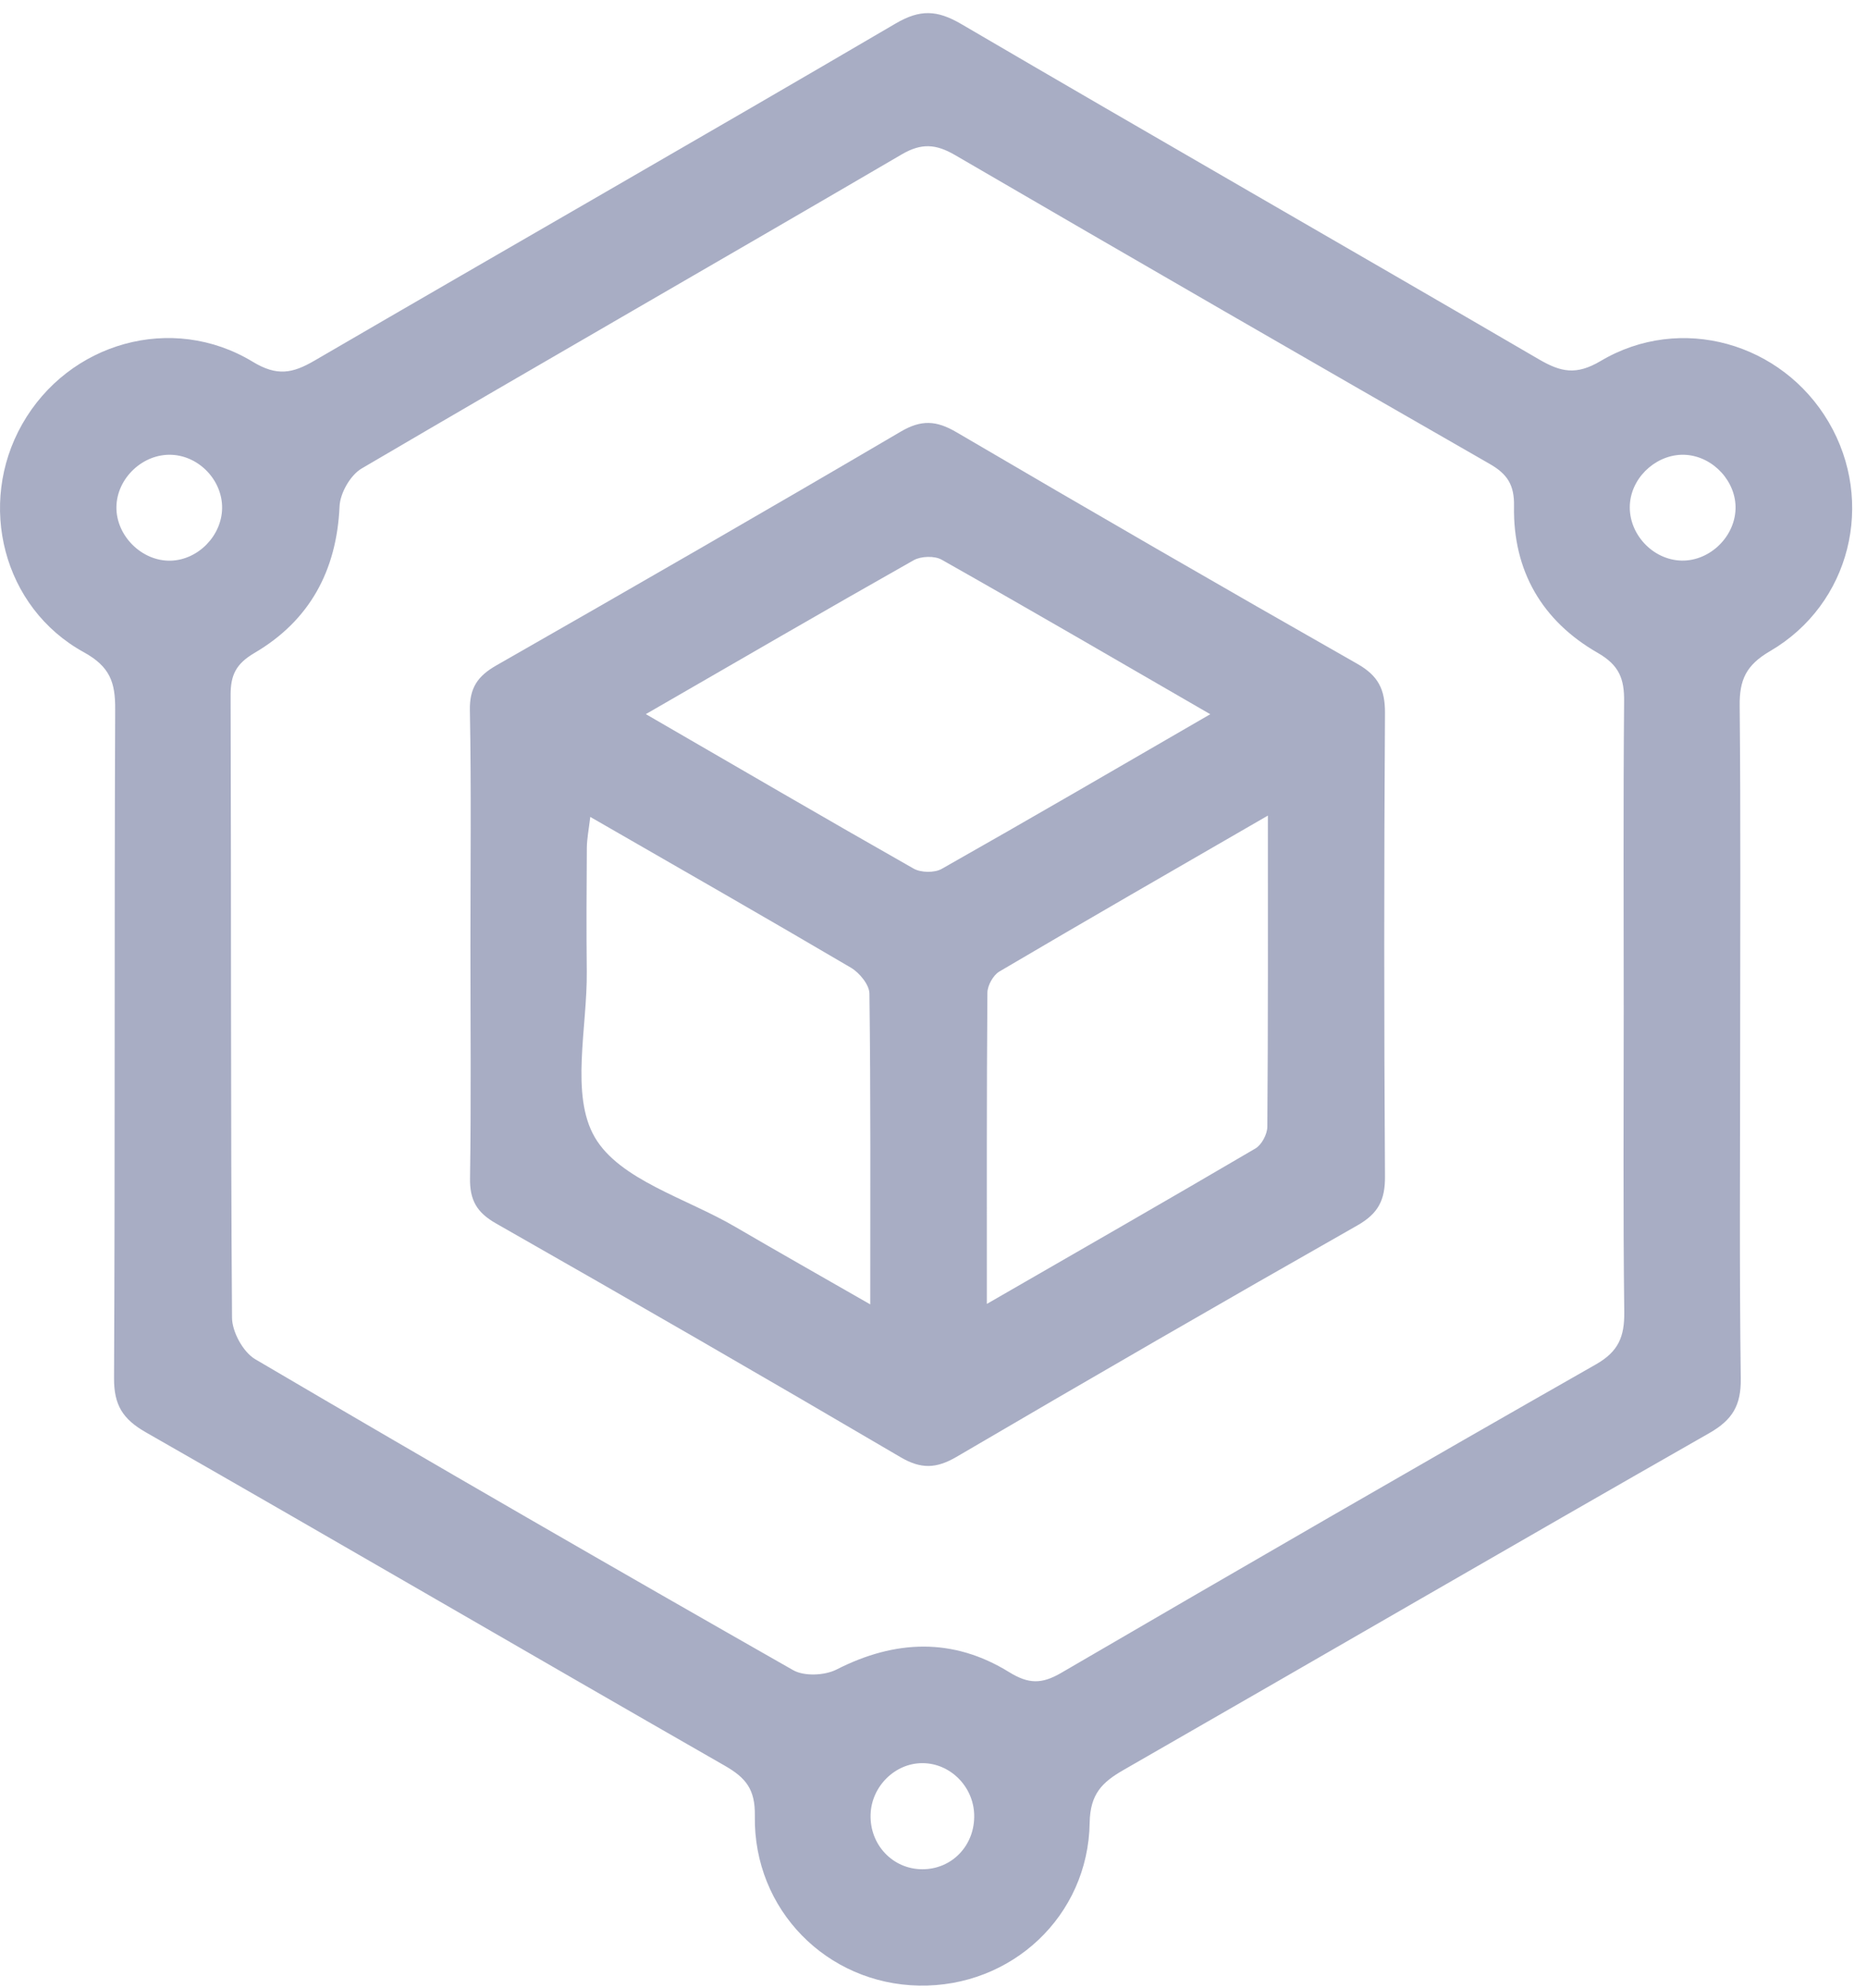
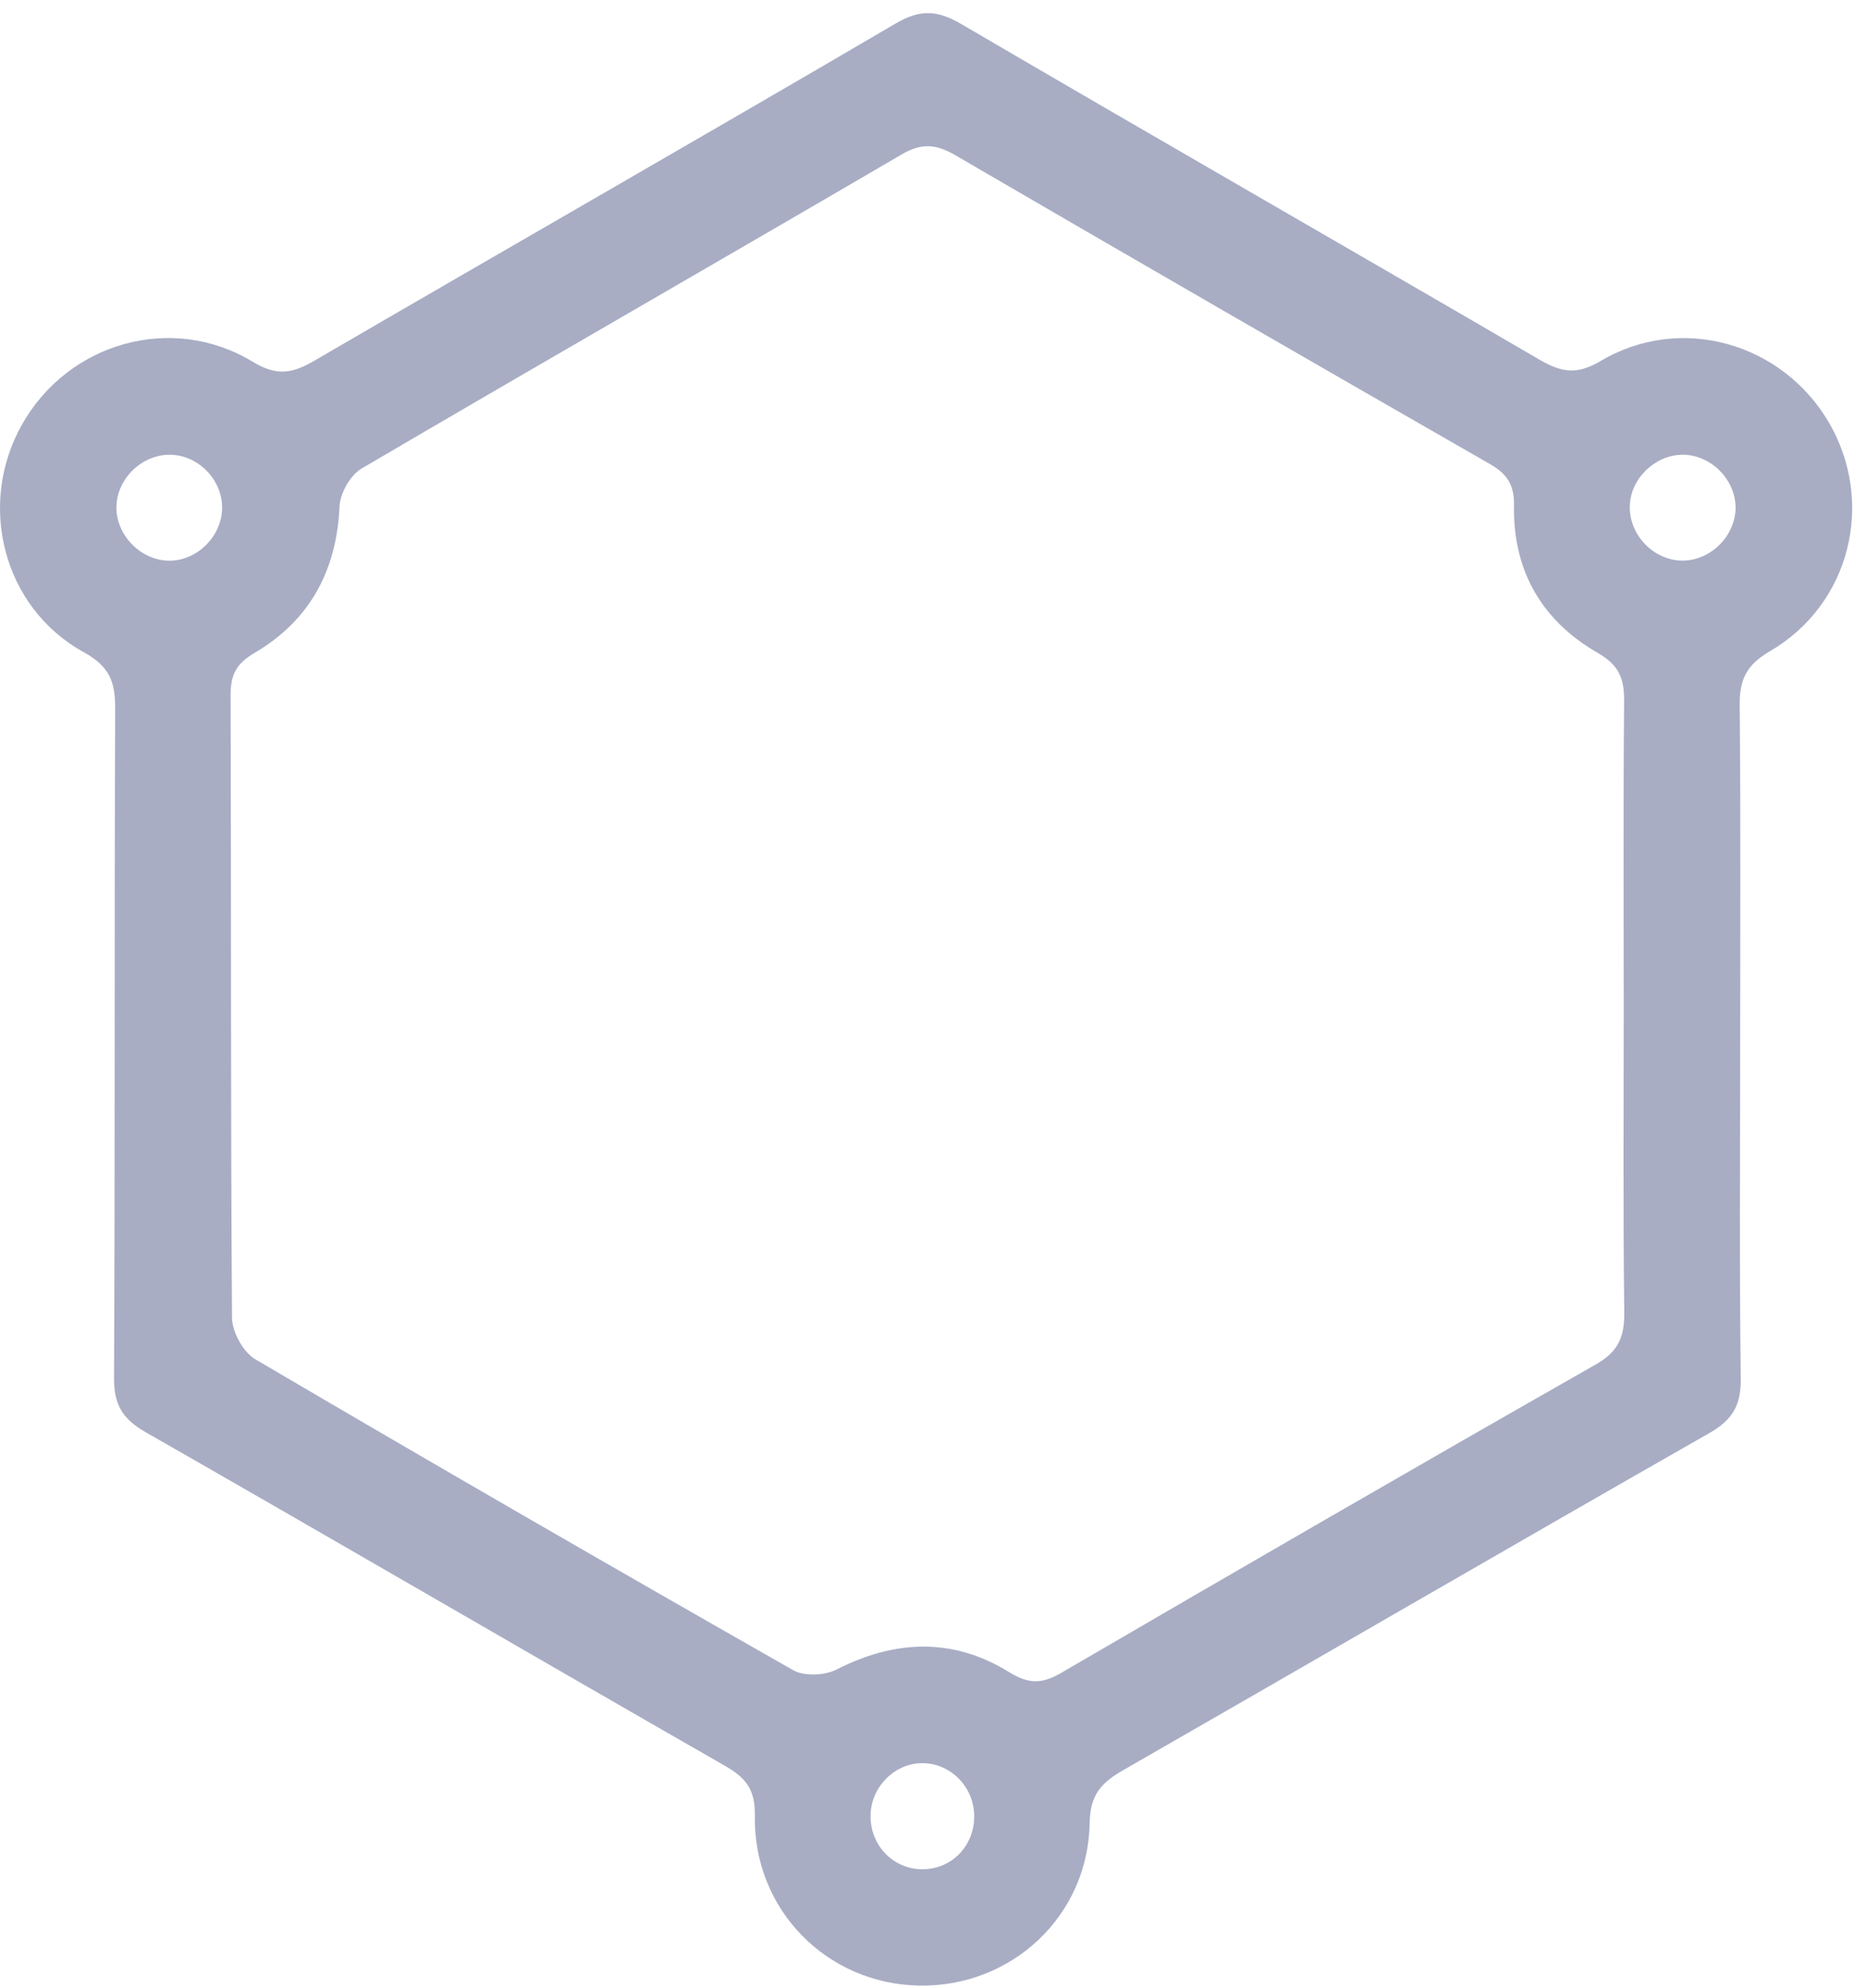
<svg xmlns="http://www.w3.org/2000/svg" width="62" height="66" viewBox="0 0 62 66" fill="none">
  <style>
		#Vector_2,
		#Vector_3{
		  transform-box: fill-box;
		    transform-origin: 50%;
		    animation: 3s coin_move alternate infinite;
		}
		@keyframes coin_move{
    0%{
       fill: #a8adc4;
       transform:translateY(0px)
    }
    100%{
       fill: #7891FF;
       transform:translateY(5px)
    }
}
	</style>
  <g id="Group">
    <path id="Vector" d="M57.788 34.725C57.788 38.404 57.76 42.085 57.808 45.764C57.819 46.645 57.539 47.13 56.764 47.572C50.266 51.276 43.798 55.035 37.311 58.755C36.6 59.163 36.202 59.553 36.186 60.506C36.138 63.612 33.586 65.969 30.518 65.913C27.46 65.856 25.016 63.397 25.067 60.28C25.083 59.399 24.77 59.014 24.064 58.611C17.648 54.937 11.26 51.212 4.839 47.544C4.072 47.105 3.782 46.637 3.787 45.746C3.823 38.345 3.794 30.943 3.825 23.542C3.83 22.648 3.653 22.13 2.78 21.649C0.095 20.173 -0.77 16.736 0.737 14.081C2.275 11.37 5.71 10.384 8.393 12.009C9.201 12.5 9.717 12.394 10.441 11.973C16.867 8.233 23.324 4.541 29.74 0.782C30.554 0.305 31.121 0.33 31.922 0.798C38.304 4.533 44.72 8.207 51.108 11.93C51.834 12.353 52.345 12.464 53.156 11.983C55.806 10.41 59.179 11.373 60.73 14.017C62.278 16.659 61.459 20.053 58.779 21.616C57.98 22.081 57.762 22.574 57.772 23.429C57.808 27.195 57.788 30.959 57.788 34.725ZM53.921 33.549C53.921 30.127 53.904 26.707 53.934 23.285C53.942 22.535 53.775 22.083 53.054 21.67C51.213 20.615 50.24 18.949 50.278 16.802C50.291 16.099 50.06 15.737 49.467 15.398C43.537 11.999 37.616 8.582 31.709 5.144C31.082 4.78 30.602 4.744 29.956 5.119C23.984 8.61 17.979 12.05 12.01 15.552C11.638 15.77 11.294 16.369 11.276 16.808C11.181 18.951 10.277 20.605 8.446 21.678C7.833 22.04 7.656 22.412 7.658 23.082C7.681 29.968 7.656 36.853 7.705 43.739C7.707 44.211 8.074 44.884 8.475 45.12C14.405 48.604 20.361 52.041 26.341 55.443C26.708 55.651 27.386 55.62 27.776 55.423C29.724 54.429 31.647 54.355 33.511 55.507C34.161 55.908 34.597 55.905 35.234 55.536C41.141 52.095 47.056 48.673 52.997 45.292C53.752 44.863 53.947 44.368 53.939 43.559C53.898 40.221 53.921 36.887 53.921 33.549ZM7.376 16.867C7.386 15.95 6.621 15.141 5.707 15.098C4.747 15.052 3.877 15.873 3.866 16.833C3.856 17.793 4.719 18.641 5.674 18.612C6.583 18.584 7.366 17.78 7.376 16.867ZM55.996 15.1C55.092 15.036 54.232 15.758 54.132 16.666C54.027 17.621 54.789 18.53 55.755 18.605C56.707 18.679 57.598 17.873 57.634 16.905C57.667 15.999 56.91 15.167 55.996 15.1ZM30.633 58.529C29.724 58.526 28.941 59.299 28.911 60.229C28.877 61.235 29.645 62.049 30.628 62.051C31.619 62.054 32.382 61.251 32.351 60.234C32.323 59.297 31.55 58.529 30.633 58.529Z" fill="#A8ADC4" />
-     <path id="Vector_2" d="M15.622 31.41C15.622 28.802 15.653 26.194 15.604 23.585C15.589 22.836 15.861 22.443 16.487 22.086C20.975 19.524 25.455 16.944 29.912 14.328C30.595 13.927 31.093 13.955 31.763 14.348C36.184 16.941 40.623 19.506 45.08 22.04C45.77 22.433 45.996 22.887 45.993 23.662C45.96 28.794 45.96 33.924 45.993 39.056C45.999 39.834 45.77 40.283 45.08 40.676C40.623 43.207 36.184 45.772 31.763 48.362C31.09 48.755 30.582 48.771 29.902 48.37C25.445 45.754 20.967 43.171 16.474 40.614C15.833 40.25 15.596 39.839 15.609 39.105C15.648 36.543 15.622 33.978 15.622 31.41ZM19.602 27.118C19.553 27.534 19.491 27.839 19.488 28.147C19.478 29.513 19.471 30.879 19.486 32.245C19.506 34.114 18.931 36.345 19.753 37.754C20.577 39.169 22.798 39.777 24.415 40.725C25.835 41.554 27.267 42.363 28.9 43.3C28.9 39.69 28.916 36.335 28.872 32.982C28.869 32.689 28.543 32.294 28.264 32.127C25.434 30.463 22.585 28.835 19.602 27.118ZM21.447 23.706C24.495 25.47 27.406 27.169 30.338 28.833C30.579 28.971 31.034 28.979 31.273 28.843C34.204 27.185 37.113 25.49 40.191 23.709C37.108 21.927 34.202 20.235 31.27 18.579C31.034 18.445 30.584 18.461 30.341 18.597C27.411 20.253 24.5 21.945 21.447 23.706ZM42.104 27.074C38.992 28.871 36.081 30.545 33.188 32.25C32.982 32.371 32.792 32.715 32.79 32.956C32.764 36.319 32.772 39.682 32.772 43.284C35.881 41.492 38.795 39.824 41.691 38.124C41.899 38.001 42.086 37.649 42.086 37.4C42.112 34.042 42.104 30.679 42.104 27.074Z" fill="#A8ADC4" />
  </g>
</svg>